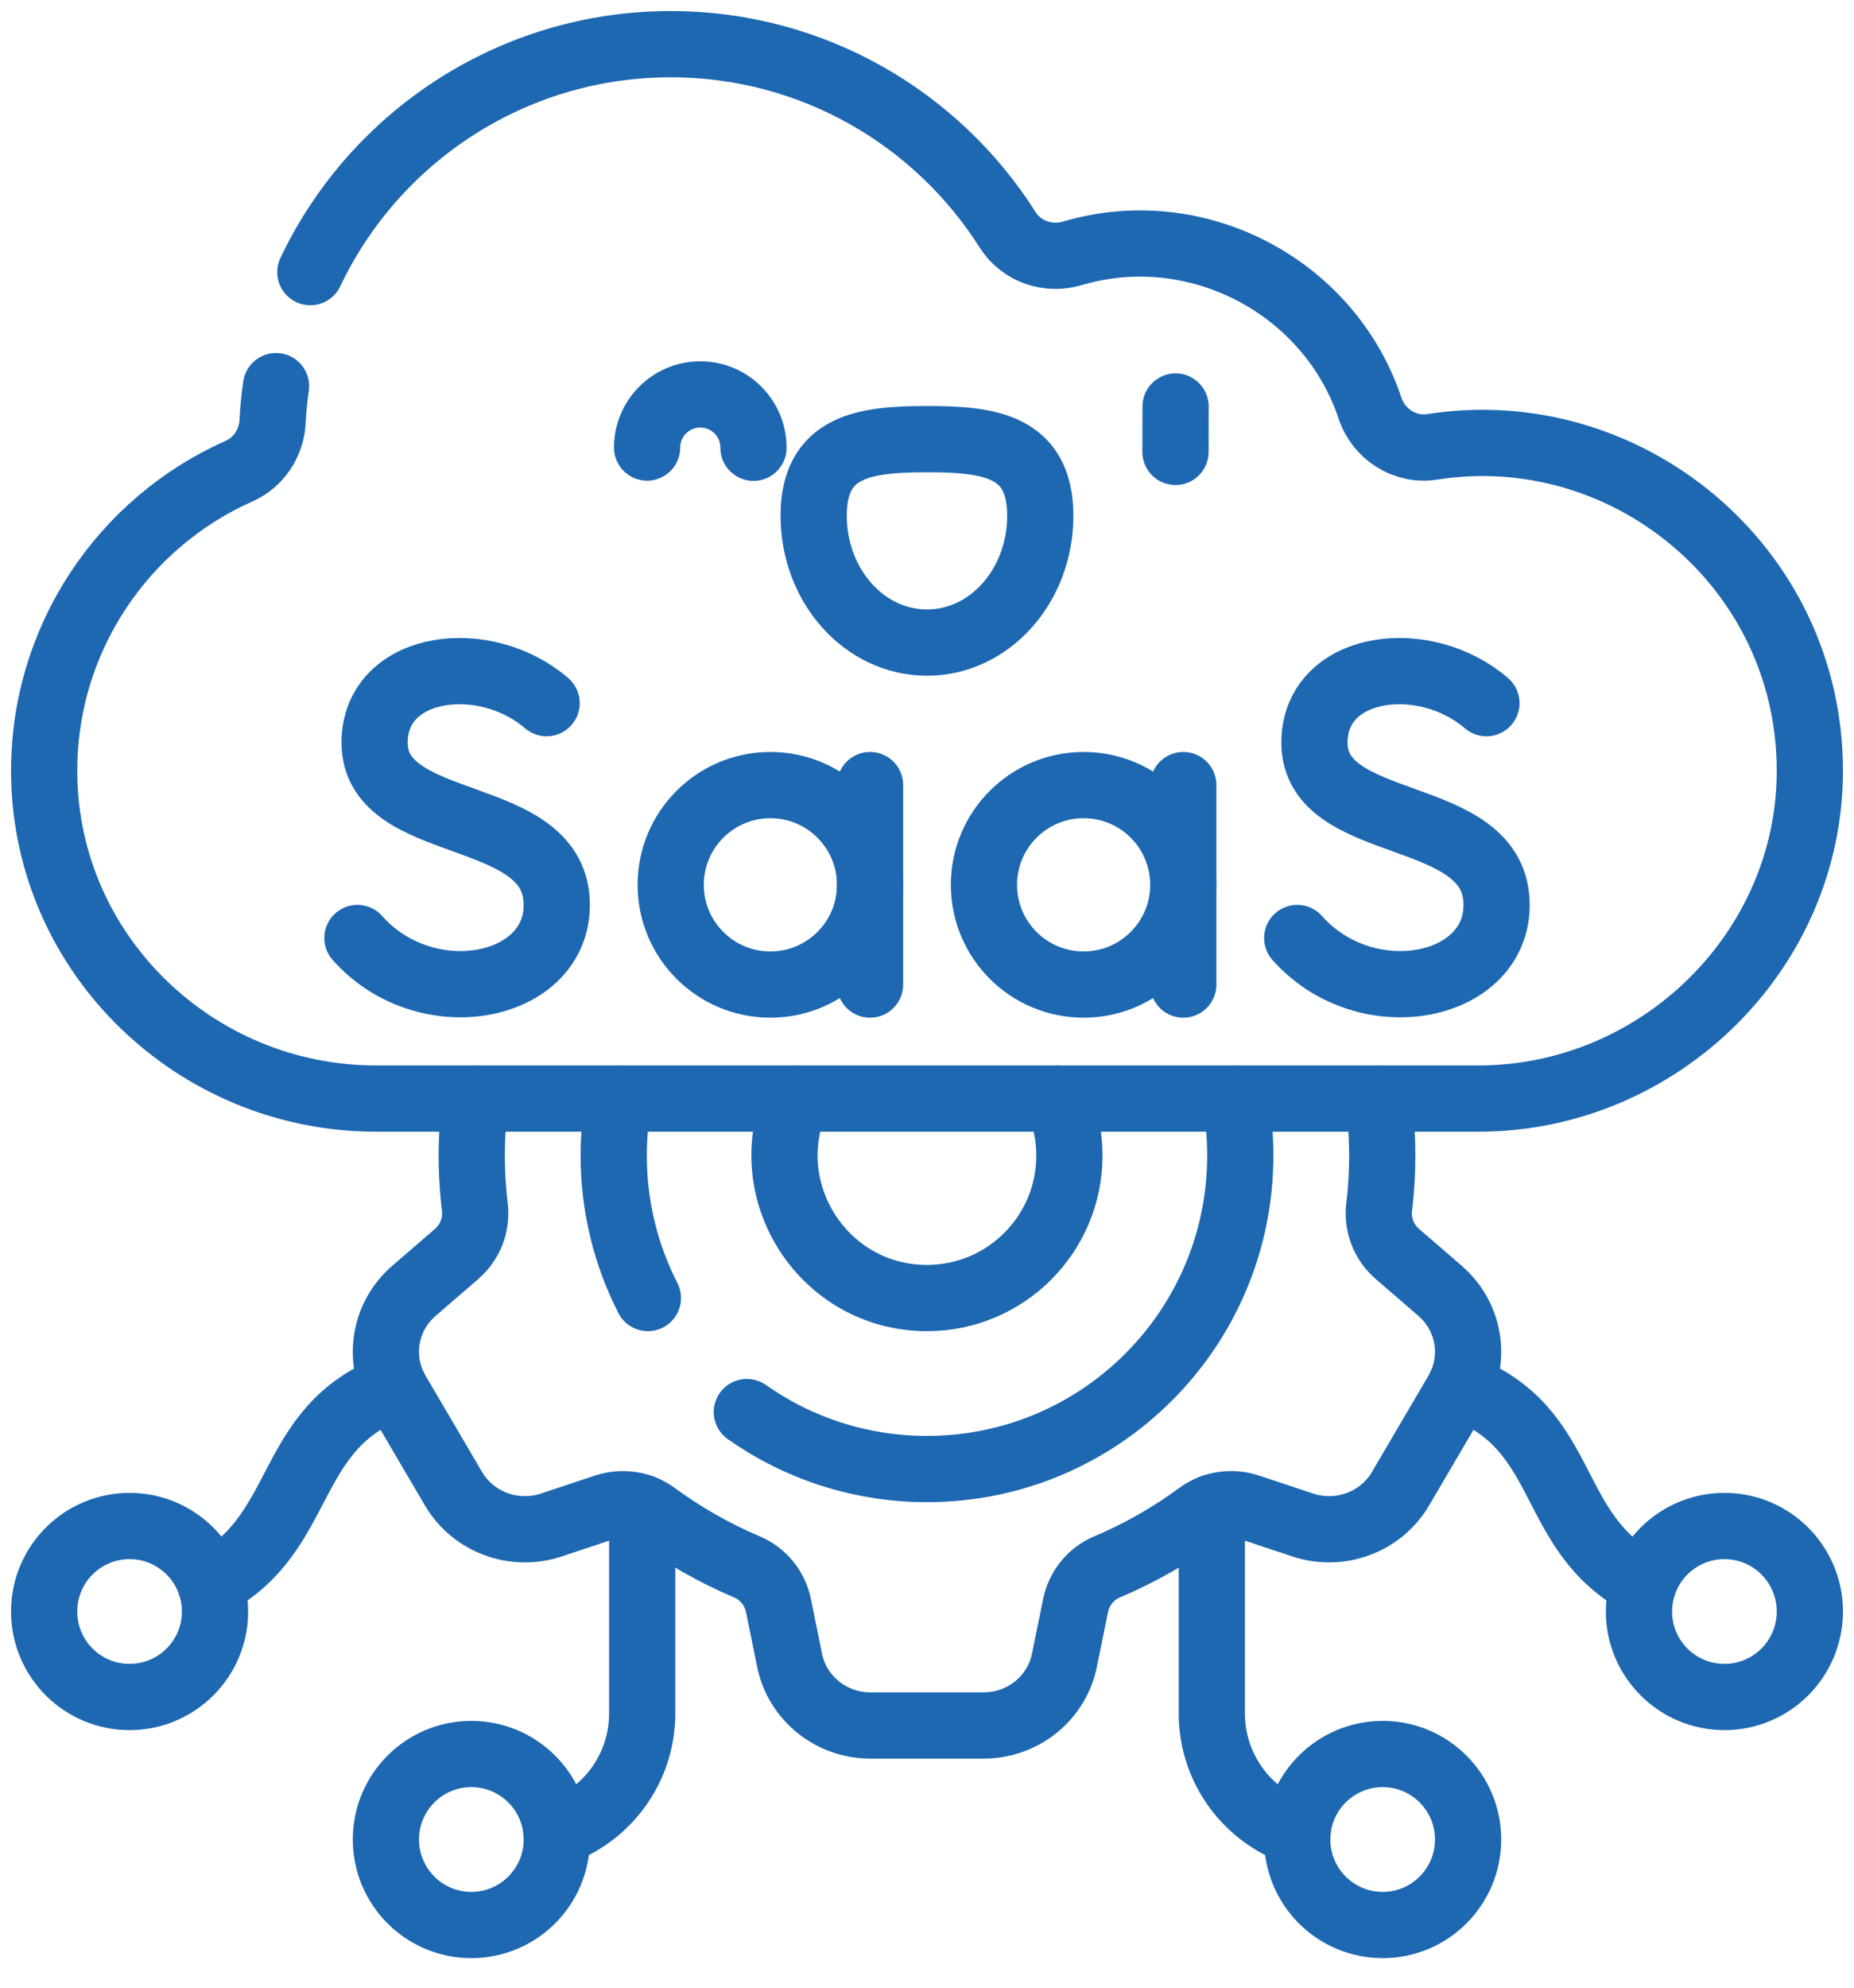
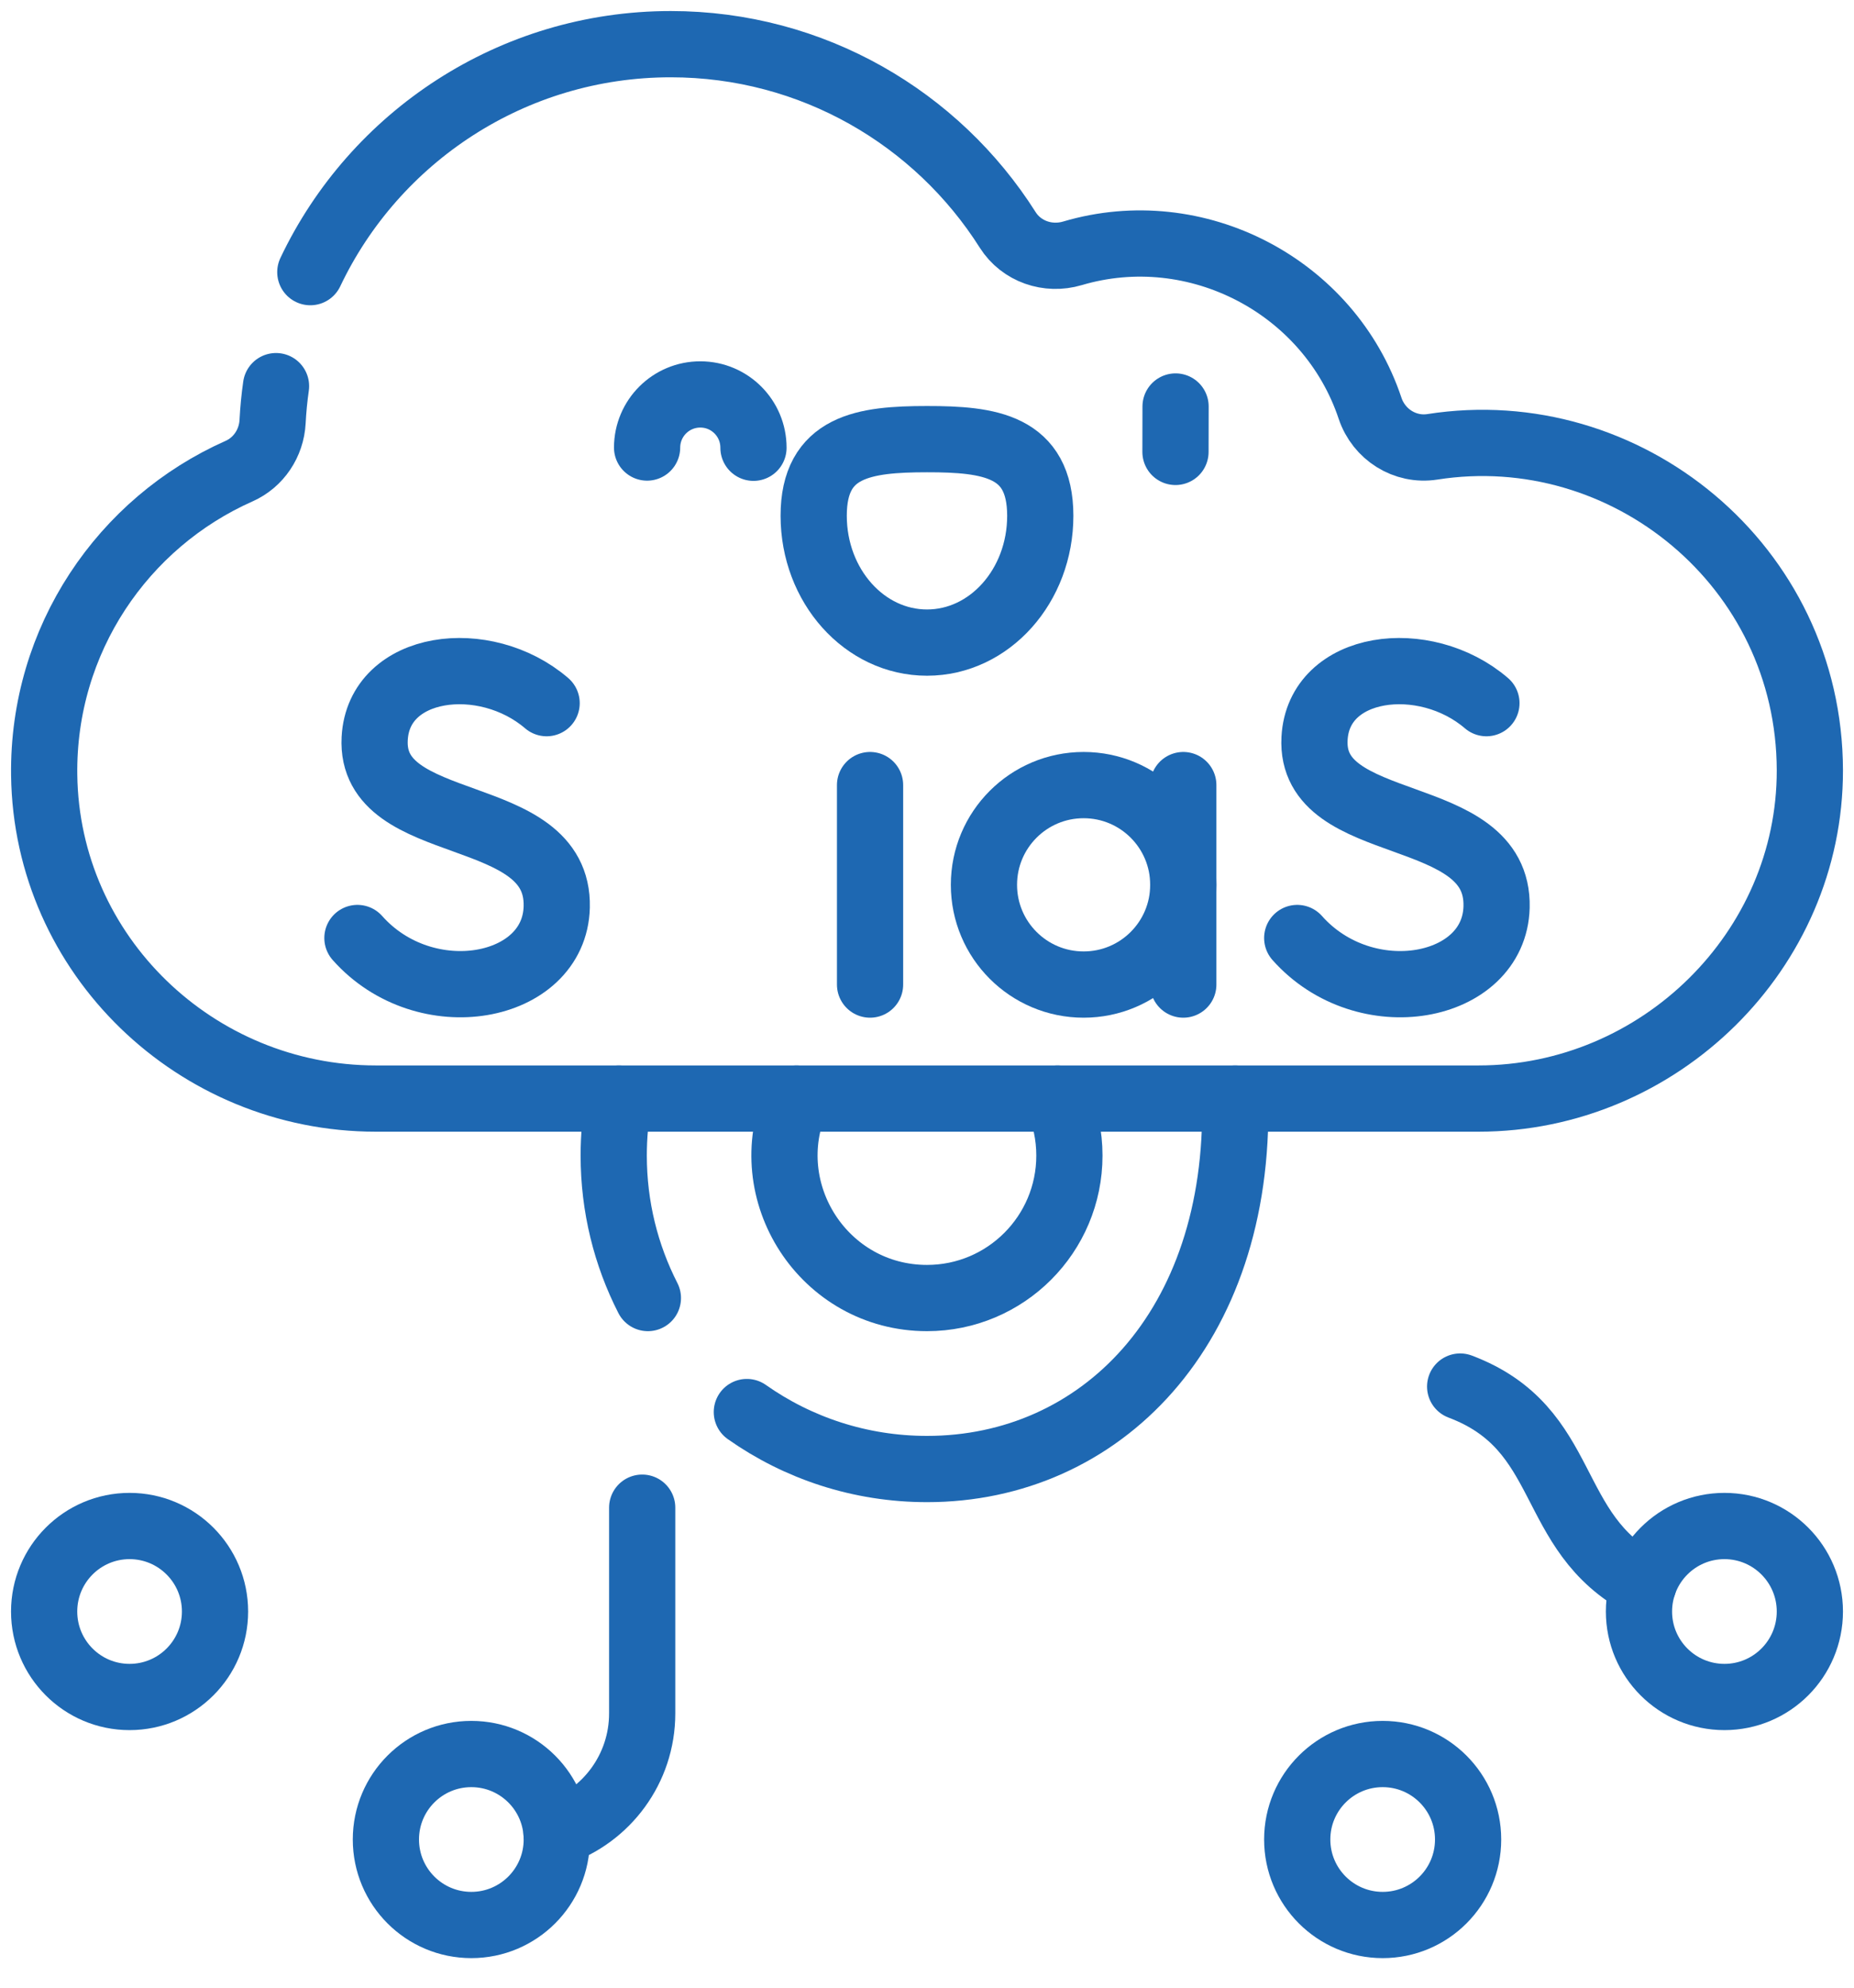
<svg xmlns="http://www.w3.org/2000/svg" width="42" height="45" viewBox="0 0 42 45" fill="none">
  <path d="M6.253 8.742C6.215 9.007 6.189 9.275 6.175 9.547C6.149 10.032 5.86 10.469 5.416 10.666C2.787 11.831 0.962 14.479 1.001 17.548C1.053 21.624 4.44 24.871 8.516 24.871H33.494C37.583 24.871 41.007 21.526 41 17.438C40.992 12.808 36.83 9.43 32.449 10.116C31.829 10.213 31.236 9.838 31.037 9.243C30.112 6.476 27.101 4.905 24.296 5.735C23.741 5.9 23.139 5.694 22.829 5.206C21.228 2.678 18.407 1 15.194 1C11.603 1 8.482 3.103 7.03 6.161" stroke="#1E68B2" stroke-width="1.5" stroke-miterlimit="10" stroke-linecap="round" stroke-linejoin="round" />
  <path d="M12.383 15.919C10.983 14.717 8.577 15.025 8.488 16.721C8.371 18.943 12.672 18.169 12.612 20.534C12.565 22.422 9.633 22.966 8.097 21.236" stroke="#1E68B2" stroke-width="1.5" stroke-miterlimit="10" stroke-linecap="round" stroke-linejoin="round" />
  <path d="M33.673 15.919C32.273 14.717 29.868 15.025 29.779 16.721C29.662 18.943 33.962 18.169 33.903 20.534C33.855 22.422 30.924 22.966 29.387 21.236" stroke="#1E68B2" stroke-width="1.5" stroke-miterlimit="10" stroke-linecap="round" stroke-linejoin="round" />
-   <path d="M17.452 22.29C18.699 22.29 19.71 21.279 19.71 20.032C19.71 18.785 18.699 17.774 17.452 17.774C16.204 17.774 15.194 18.785 15.194 20.032C15.194 21.279 16.204 22.29 17.452 22.29Z" stroke="#1E68B2" stroke-width="1.5" stroke-miterlimit="10" stroke-linecap="round" stroke-linejoin="round" />
  <path d="M19.71 17.774V22.29" stroke="#1E68B2" stroke-width="1.5" stroke-miterlimit="10" stroke-linecap="round" stroke-linejoin="round" />
  <path d="M24.548 22.29C25.796 22.29 26.806 21.279 26.806 20.032C26.806 18.785 25.796 17.774 24.548 17.774C23.301 17.774 22.29 18.785 22.29 20.032C22.29 21.279 23.301 22.29 24.548 22.29Z" stroke="#1E68B2" stroke-width="1.5" stroke-miterlimit="10" stroke-linecap="round" stroke-linejoin="round" />
  <path d="M26.806 17.774V22.29" stroke="#1E68B2" stroke-width="1.5" stroke-miterlimit="10" stroke-linecap="round" stroke-linejoin="round" />
  <path d="M23.566 11.676C23.565 10.09 22.416 9.941 20.999 9.942C19.581 9.943 18.432 10.092 18.433 11.678C18.434 13.264 19.584 14.549 21.001 14.548C22.418 14.548 23.567 13.261 23.566 11.676Z" stroke="#1E68B2" stroke-width="1.5" stroke-miterlimit="10" stroke-linecap="round" stroke-linejoin="round" />
  <path d="M26.631 9.203L26.629 10.231" stroke="#1E68B2" stroke-width="1.5" stroke-miterlimit="10" stroke-linecap="round" stroke-linejoin="round" />
  <path d="M17.069 10.137C17.07 9.472 16.532 8.931 15.867 8.93C15.201 8.928 14.661 9.466 14.659 10.132" stroke="#1E68B2" stroke-width="1.5" stroke-miterlimit="10" stroke-linecap="round" stroke-linejoin="round" />
-   <path d="M10.765 24.871C10.762 25.077 10.596 25.976 10.757 27.329C10.805 27.728 10.65 28.125 10.343 28.39L9.377 29.224C8.708 29.802 8.547 30.764 8.992 31.522L10.274 33.704C10.719 34.462 11.646 34.805 12.49 34.525L13.708 34.12C14.091 33.993 14.515 34.052 14.839 34.289C15.48 34.76 16.179 35.16 16.924 35.475C17.294 35.632 17.557 35.964 17.636 36.352L17.887 37.588C18.062 38.447 18.828 39.064 19.719 39.064H22.282C23.172 39.064 23.939 38.447 24.113 37.588L24.365 36.352C24.444 35.964 24.706 35.632 25.076 35.475C25.821 35.16 26.52 34.761 27.161 34.289C27.485 34.052 27.91 33.992 28.292 34.12L29.511 34.525C30.354 34.805 31.281 34.462 31.727 33.704L33.008 31.522C33.453 30.764 33.292 29.802 32.623 29.224L31.657 28.39C31.35 28.125 31.195 27.728 31.243 27.329C31.289 26.946 31.313 26.556 31.313 26.161C31.313 25.766 31.289 25.377 31.243 24.993C31.238 24.952 31.235 24.912 31.235 24.871" stroke="#1E68B2" stroke-width="1.5" stroke-miterlimit="10" stroke-linecap="round" stroke-linejoin="round" />
  <path d="M14.677 29.387C14.182 28.419 13.903 27.323 13.903 26.161C13.903 25.721 13.943 25.289 14.02 24.871" stroke="#1E68B2" stroke-width="1.5" stroke-miterlimit="10" stroke-linecap="round" stroke-linejoin="round" />
-   <path d="M27.98 24.871C28.057 25.289 28.097 25.721 28.097 26.161C28.097 30.081 24.92 33.258 21 33.258C19.481 33.258 18.073 32.781 16.919 31.968" stroke="#1E68B2" stroke-width="1.5" stroke-miterlimit="10" stroke-linecap="round" stroke-linejoin="round" />
+   <path d="M27.98 24.871C28.097 30.081 24.92 33.258 21 33.258C19.481 33.258 18.073 32.781 16.919 31.968" stroke="#1E68B2" stroke-width="1.5" stroke-miterlimit="10" stroke-linecap="round" stroke-linejoin="round" />
  <path d="M23.957 24.871C24.13 25.266 24.226 25.703 24.226 26.161C24.226 27.943 22.782 29.387 21 29.387C18.67 29.387 17.117 26.99 18.043 24.871" stroke="#1E68B2" stroke-width="1.5" stroke-miterlimit="10" stroke-linecap="round" stroke-linejoin="round" />
  <path d="M10.677 43.581C11.746 43.581 12.613 42.714 12.613 41.645C12.613 40.576 11.746 39.71 10.677 39.71C9.608 39.71 8.742 40.576 8.742 41.645C8.742 42.714 9.608 43.581 10.677 43.581Z" stroke="#1E68B2" stroke-width="1.5" stroke-miterlimit="10" stroke-linecap="round" stroke-linejoin="round" />
  <path d="M2.935 38.419C4.004 38.419 4.871 37.553 4.871 36.484C4.871 35.415 4.004 34.548 2.935 34.548C1.867 34.548 1 35.415 1 36.484C1 37.553 1.867 38.419 2.935 38.419Z" stroke="#1E68B2" stroke-width="1.5" stroke-miterlimit="10" stroke-linecap="round" stroke-linejoin="round" />
  <path d="M12.607 41.496C13.736 41.114 14.548 40.047 14.548 38.79V34.133" stroke="#1E68B2" stroke-width="1.5" stroke-miterlimit="10" stroke-linecap="round" stroke-linejoin="round" />
-   <path d="M4.77 35.867C6.966 34.712 6.422 32.332 8.922 31.391" stroke="#1E68B2" stroke-width="1.5" stroke-miterlimit="10" stroke-linecap="round" stroke-linejoin="round" />
  <path d="M39.065 38.419C40.133 38.419 41 37.553 41 36.484C41 35.415 40.133 34.548 39.065 34.548C37.996 34.548 37.129 35.415 37.129 36.484C37.129 37.553 37.996 38.419 39.065 38.419Z" stroke="#1E68B2" stroke-width="1.5" stroke-miterlimit="10" stroke-linecap="round" stroke-linejoin="round" />
  <path d="M37.23 35.867C35 34.693 35.607 32.343 33.078 31.391" stroke="#1E68B2" stroke-width="1.5" stroke-miterlimit="10" stroke-linecap="round" stroke-linejoin="round" />
  <path d="M31.323 43.581C32.392 43.581 33.258 42.714 33.258 41.645C33.258 40.576 32.392 39.71 31.323 39.71C30.254 39.71 29.387 40.576 29.387 41.645C29.387 42.714 30.254 43.581 31.323 43.581Z" stroke="#1E68B2" stroke-width="1.5" stroke-miterlimit="10" stroke-linecap="round" stroke-linejoin="round" />
-   <path d="M29.393 41.496C28.264 41.114 27.452 40.047 27.452 38.79V34.133" stroke="#1E68B2" stroke-width="1.5" stroke-miterlimit="10" stroke-linecap="round" stroke-linejoin="round" />
</svg>